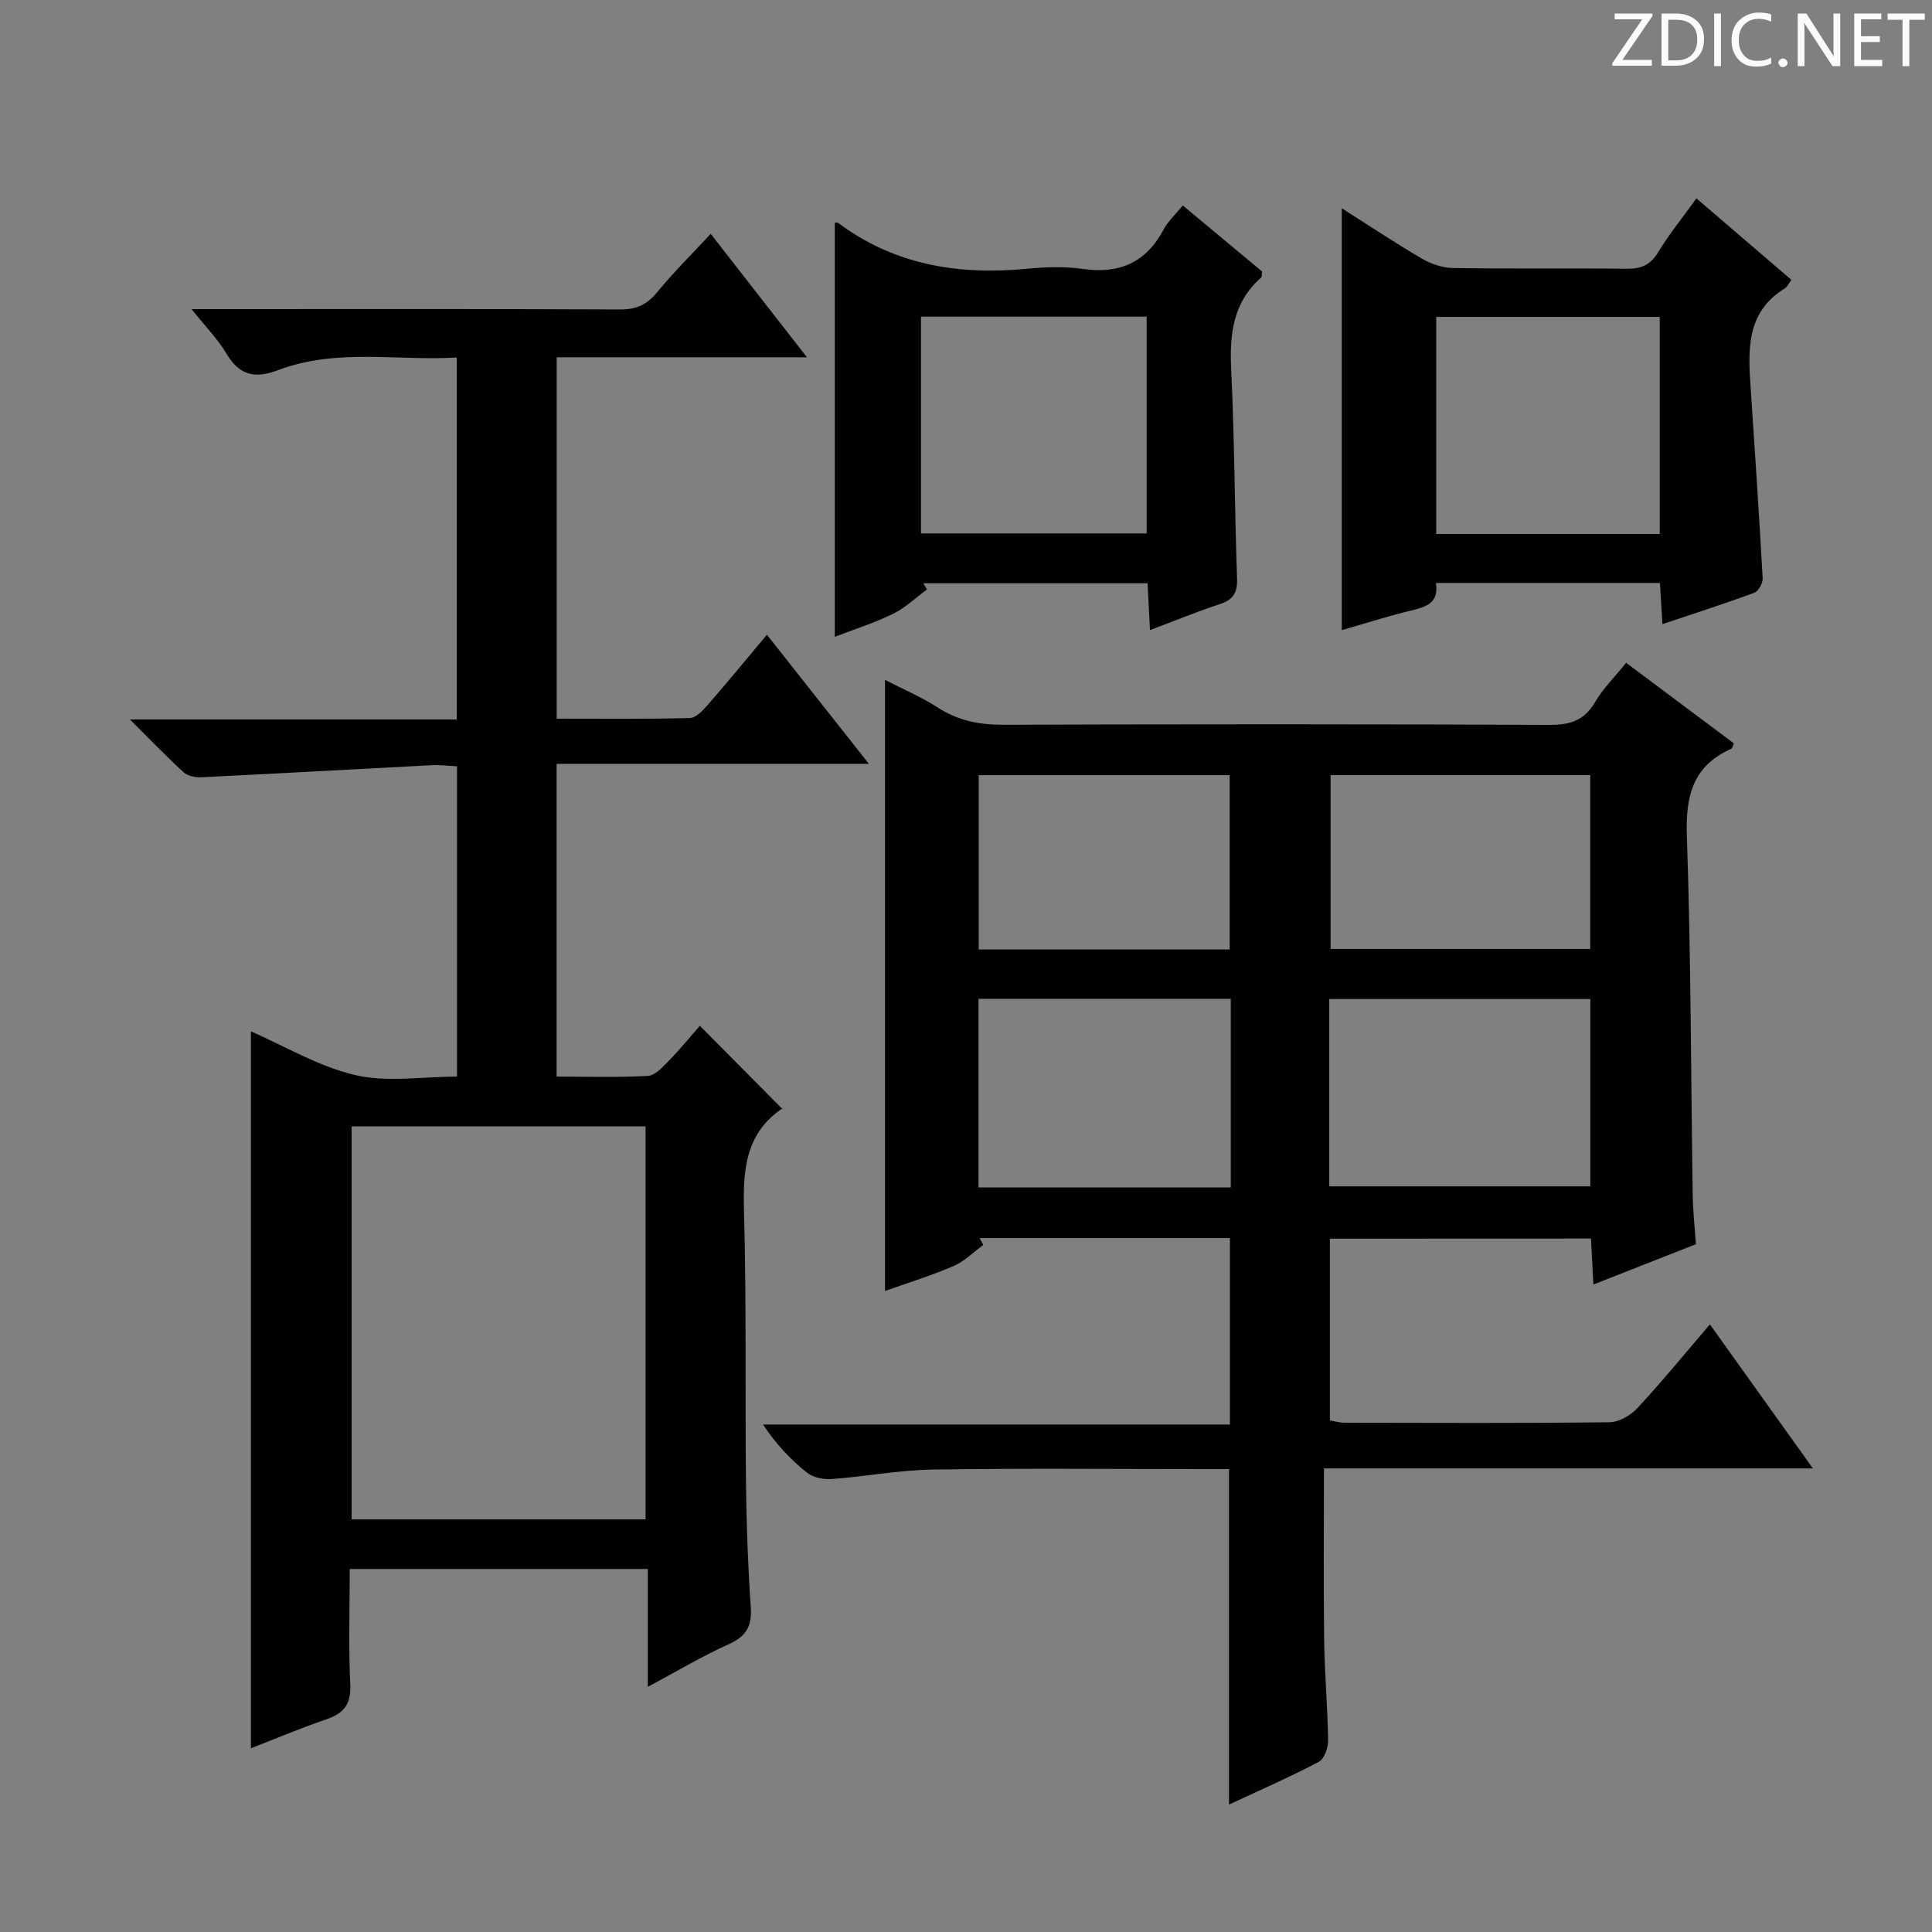
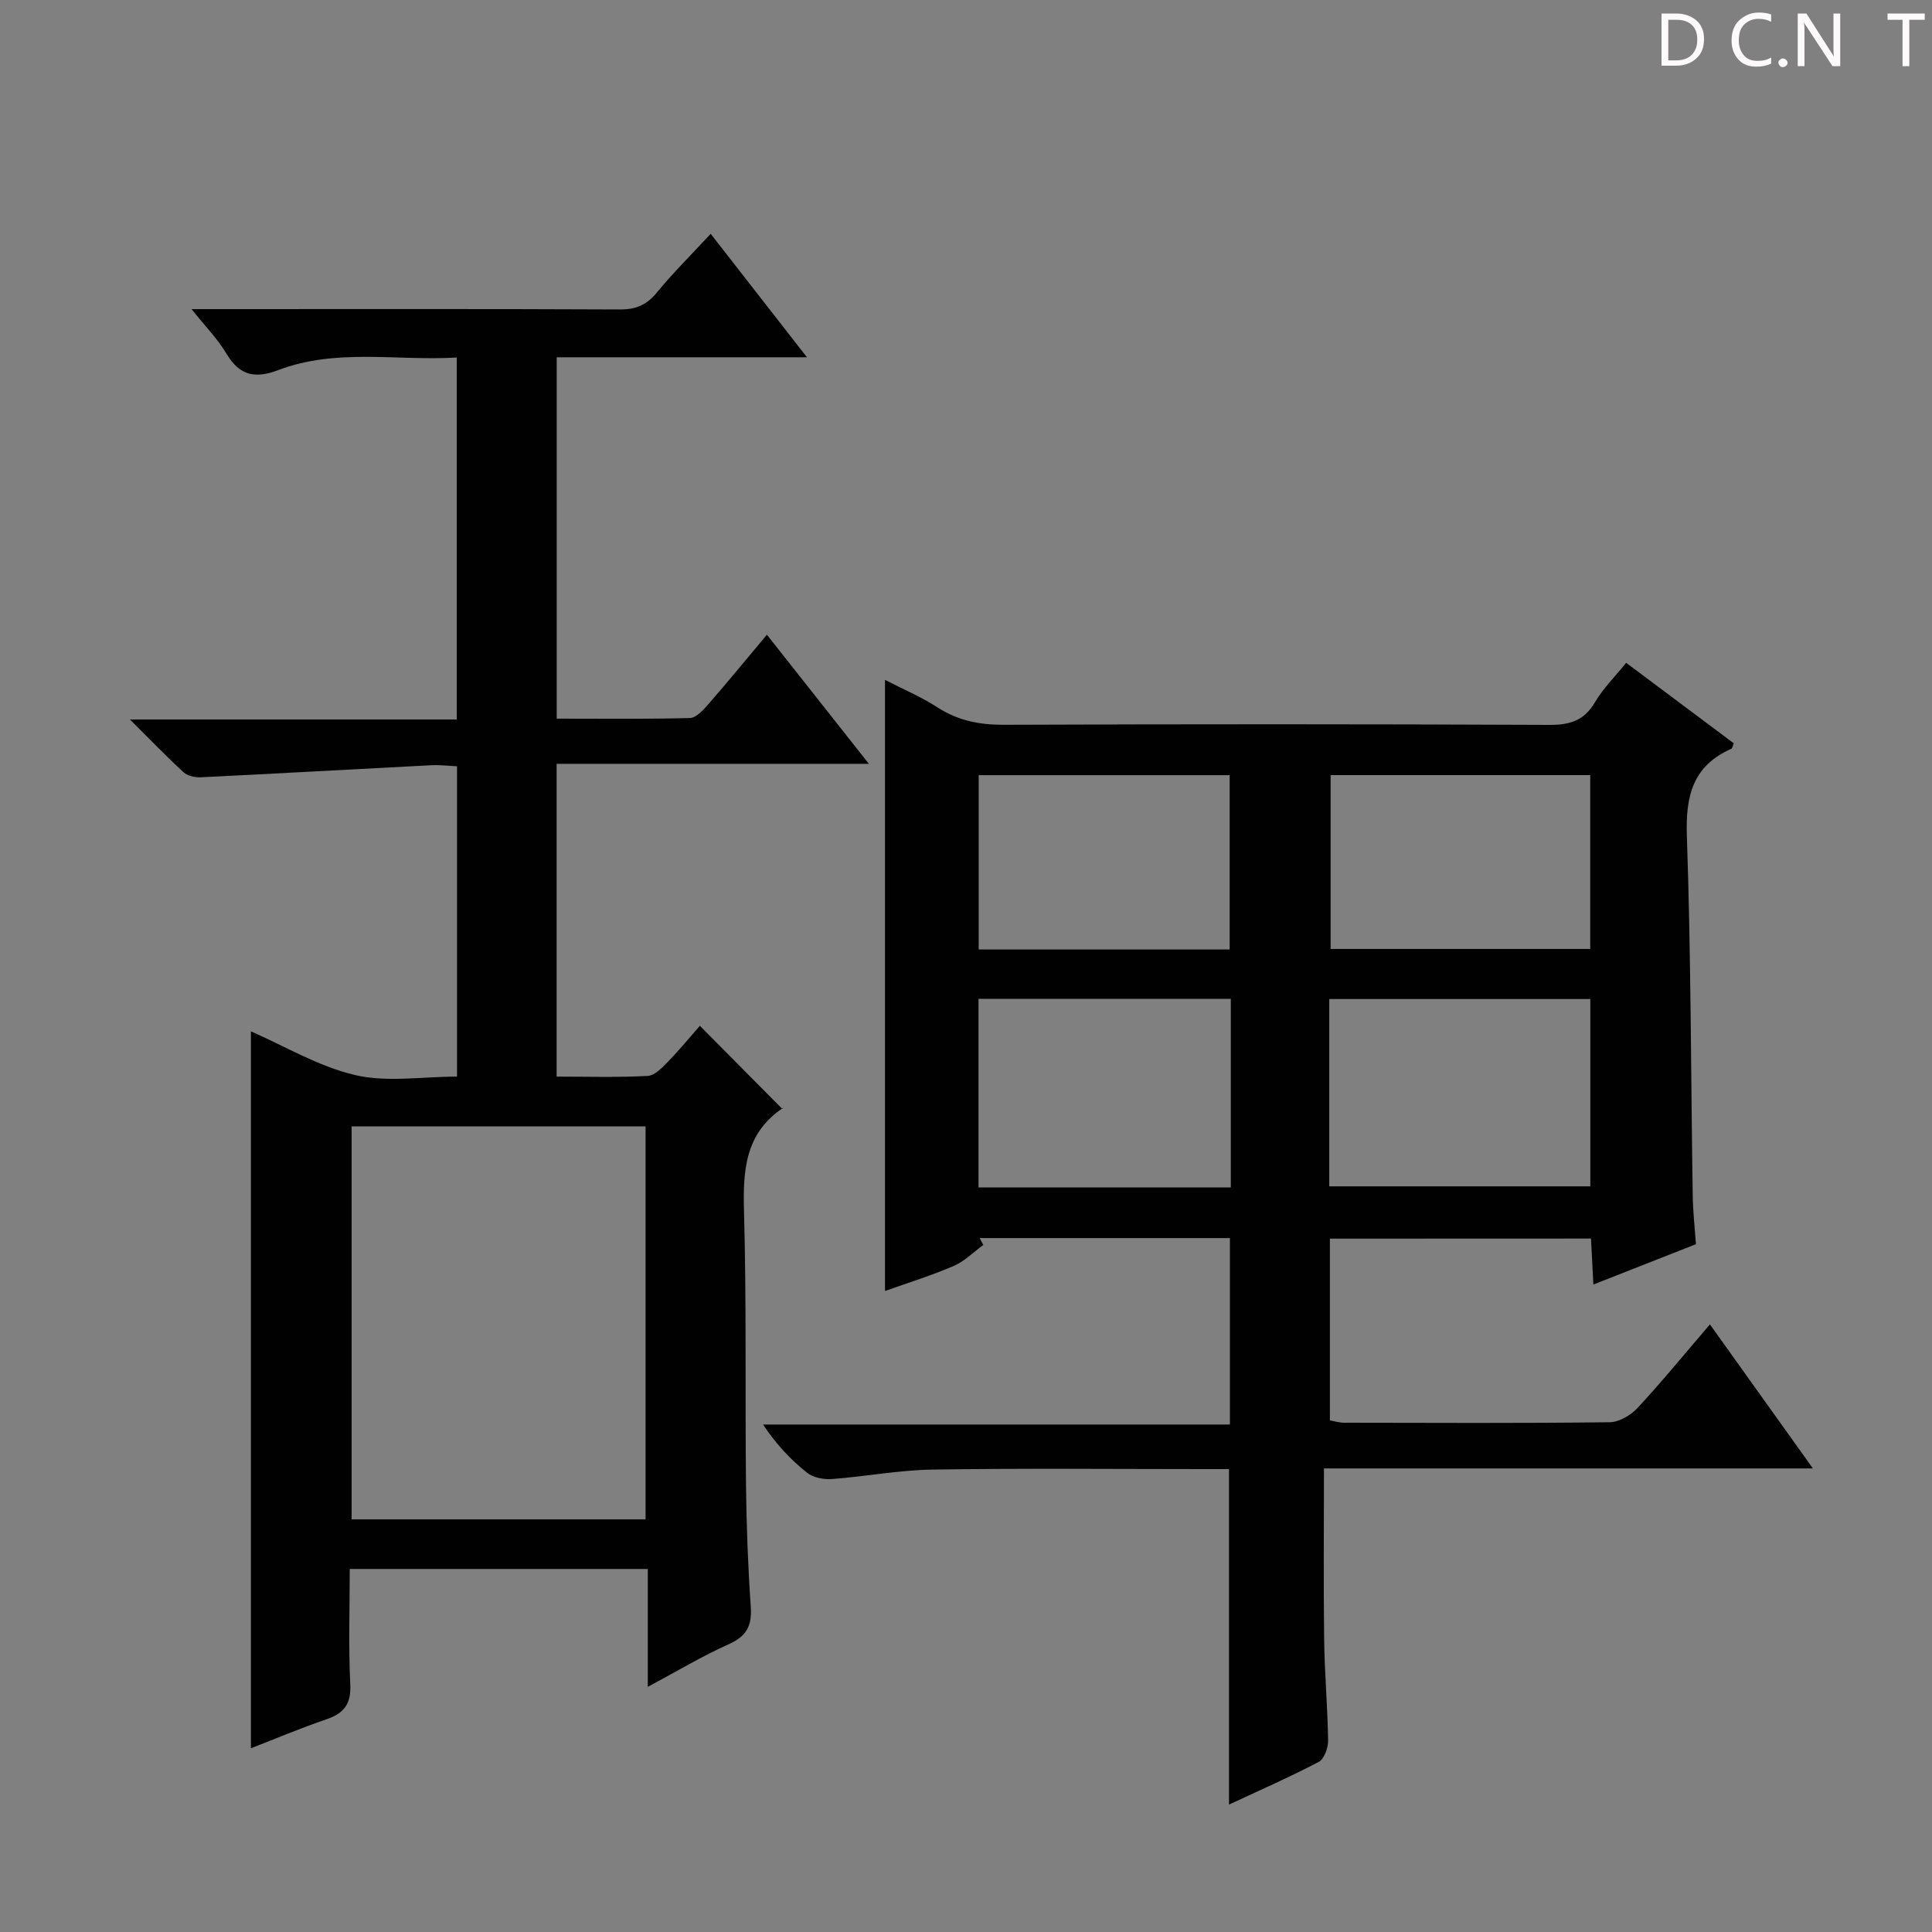
<svg xmlns="http://www.w3.org/2000/svg" enable-background="new 0 0 400 400" viewBox="0 0 400 400">
  <rect x="0" y="0" width="400" height="400" fill="#808080" stroke="none" />
  <g fill="#fcfafa">
-     <path d="m342.2 3.2-6.3 9.2h6.1v1.2h-8.2v-.5l6.2-9.1h-5.7v-1.2h7.8v.4z" />
    <path d="m344 13.7v-10.9h3.1c1.6 0 3 .5 4.1 1.4 1.1 1 1.6 2.2 1.6 3.9s-.5 3-1.6 4-2.5 1.5-4.2 1.5h-3zm1.4-9.6v8.4h1.6c1.4 0 2.5-.4 3.2-1.1.8-.8 1.2-1.8 1.2-3.2s-.4-2.4-1.2-3.1-1.8-1-3.1-1z" />
-     <path d="m356.3 2.8v10.9h-1.4v-10.9z" />
    <path d="m366.6 13.2c-.8.4-1.8.6-3 .6-1.6 0-2.8-.5-3.7-1.5s-1.4-2.3-1.4-3.9c0-1.7.5-3.2 1.6-4.2s2.4-1.6 4-1.6c1 0 1.9.1 2.6.4v1.5c-.8-.4-1.6-.6-2.6-.6-1.2 0-2.2.4-3 1.2s-1.1 1.9-1.1 3.3c0 1.3.4 2.3 1.1 3.1s1.6 1.1 2.8 1.1c1.1 0 2-.2 2.8-.7v1.3z" />
    <path d="m368.2 13c0-.3.1-.5.3-.6.2-.2.4-.3.6-.3.3 0 .5.1.7.3s.3.4.3.6-.1.5-.3.6c-.2.2-.4.3-.7.3s-.5-.1-.6-.3c-.2-.2-.3-.4-.3-.6z" />
    <path d="m381.1 13.7h-1.7l-5.5-8.4c-.2-.2-.3-.5-.4-.7 0 .2.1.8.1 1.5v7.6h-1.4v-10.9h1.8l5.3 8.3c.3.4.4.6.4.8 0-.3-.1-.8-.1-1.6v-7.5h1.4v10.9z" />
-     <path d="m389.7 13.7h-5.8v-10.9h5.6v1.2h-4.2v3.5h3.9v1.2h-3.9v3.7h4.4z" />
    <path d="m398.4 4.1h-3.1v9.6h-1.4v-9.6h-3.1v-1.3h7.7v1.3z" />
  </g>
  <path d="m275.34 256.45v37.62c1 .18 1.96.49 2.92.49 18.33.03 36.65.12 54.98-.1 1.96-.02 4.37-1.42 5.77-2.93 5.06-5.45 9.77-11.22 15.01-17.33 7.14 9.99 13.96 19.52 21.32 29.82-34.09 0-67.41 0-101.23 0 0 12.21-.11 23.81.04 35.41.09 6.98.72 13.94.82 20.92.02 1.51-.8 3.83-1.94 4.43-5.99 3.15-12.2 5.86-18.58 8.84 0-23.27 0-45.97 0-69.46-1.43 0-3.19 0-4.94 0-18.83 0-37.66-.19-56.48.1-6.95.11-13.87 1.45-20.82 1.96-1.69.13-3.85-.3-5.12-1.31-3.37-2.69-6.37-5.84-9.11-9.98h96.66c0-13.27 0-25.8 0-38.6-17.34 0-34.58 0-51.82 0 .25.47.5.95.76 1.42-2.03 1.48-3.87 3.38-6.12 4.35-4.53 1.96-9.27 3.42-14.23 5.19 0-42.31 0-84.13 0-126.53 3.71 1.91 7.5 3.52 10.91 5.72 4.24 2.74 8.66 3.59 13.67 3.58 37.65-.15 75.3-.15 112.96.02 4.25.02 7.21-.87 9.45-4.69 1.66-2.83 4.08-5.22 6.46-8.16 7.53 5.63 14.93 11.17 22.29 16.67-.26.61-.31 1.03-.51 1.12-8.02 3.55-9.5 9.81-9.21 18.11.85 24.79.83 49.6 1.21 74.4.05 3.3.42 6.59.66 10.07-6.99 2.75-13.74 5.41-21.23 8.35-.18-3.43-.32-6.29-.49-9.52-18.09.02-35.94.02-54.06.02zm-.13-10.83h54.05c0-13.13 0-25.88 0-38.78-18.2 0-36.06 0-54.05 0zm-20.39.23c0-13.27 0-26.03 0-39.06-17.54 0-34.9 0-52.23 0v39.06zm74.42-85.37c-18.21 0-36.07 0-53.75 0v35.99h53.75c0-12.24 0-24.13 0-35.99zm-74.65 36.1c0-12.27 0-24.29 0-36.09-17.65 0-34.88 0-51.96 0v36.09z" fill="#010102" />
  <path d="m51.95 213.53c6.92 3.02 13.96 7.26 21.57 9.05 6.6 1.55 13.85.32 21.1.32 0-21.53 0-42.62 0-64.25-1.74-.08-3.53-.31-5.29-.22-15.91.82-31.82 1.72-47.74 2.5-1.19.06-2.75-.28-3.58-1.04-3.52-3.22-6.83-6.68-11.11-10.93h67.67c0-25.11 0-49.66 0-74.94-12.38.74-24.91-1.97-36.95 2.6-4.81 1.83-8.02 1.15-10.73-3.39-1.82-3.06-4.39-5.66-7.23-9.23h6.2c27.5 0 55-.06 82.49.07 3.31.02 5.54-.93 7.65-3.51 3.35-4.09 7.14-7.83 11.14-12.15 6.55 8.4 12.91 16.56 19.93 25.56-17.84 0-34.69 0-51.81 0v74.82c9.33 0 18.45.11 27.56-.13 1.3-.03 2.75-1.62 3.78-2.8 4.02-4.61 7.9-9.34 12.18-14.45 6.96 8.81 13.63 17.26 21.11 26.73-22.18 0-43.3 0-64.65 0v64.76c6.34 0 12.61.19 18.86-.14 1.47-.08 3.02-1.74 4.23-2.98 2.43-2.5 4.64-5.21 6.57-7.4 5.67 5.72 11.24 11.34 17.09 17.23.39-.77.32-.36.08-.19-7.8 5.23-8.27 12.88-8.03 21.39.52 18.82.21 37.65.41 56.48.09 8.48.41 16.96.99 25.42.26 3.88-.86 6.05-4.53 7.69-5.56 2.49-10.81 5.65-16.79 8.84 0-8.47 0-16.22 0-24.4-20.57 0-40.76 0-61.71 0 0 7.99-.28 15.94.11 23.85.2 4.09-1.27 6.02-4.93 7.27-5.42 1.85-10.71 4.09-15.64 6 0-49.62 0-98.99 0-148.43zm81.71 101.04c0-27.26 0-54.27 0-81.37-20.44 0-40.53 0-60.86 0v81.37z" fill="#010102" />
-   <path d="m351.23 41.07c6.68 5.73 13.08 11.23 19.66 16.87-.59.79-.85 1.45-1.34 1.75-8.09 4.96-7.63 12.81-7.09 20.72.88 13.09 1.75 26.18 2.48 39.27.06 1.01-.85 2.71-1.7 3.03-6.19 2.29-12.48 4.3-19.05 6.51-.19-3.06-.35-5.65-.52-8.52-15.5 0-30.77 0-46.38 0 .66 4.15-2.02 4.96-5.15 5.71-4.83 1.16-9.57 2.69-14.34 4.06 0-29.22 0-58.15 0-87.35 5.38 3.42 10.89 7.08 16.58 10.42 1.9 1.11 4.28 1.92 6.45 1.95 12 .19 24 .01 35.99.15 2.99.04 4.89-.79 6.5-3.44 2.3-3.79 5.14-7.27 7.91-11.13zm-7.6 69.49c0-15.37 0-30.11 0-44.95-15.64 0-30.98 0-46.27 0v44.95z" fill="#010102" />
-   <path d="m172.84 46.1c.09.01.5-.08.73.08 11.7 8.73 24.96 10.82 39.13 9.46 3.8-.36 7.72-.5 11.48.04 7.62 1.1 13.12-1.36 16.76-8.21.91-1.71 2.44-3.08 3.94-4.93 5.62 4.68 11.08 9.22 16.41 13.66-.08.64 0 1.1-.18 1.26-5.8 5.1-6.56 11.63-6.21 18.93.7 14.45.71 28.94 1.22 43.41.11 3.01-.87 4.4-3.66 5.31-4.69 1.53-9.26 3.43-14.37 5.35-.18-3.52-.33-6.44-.5-9.7-15.6 0-31 0-46.41 0 .25.43.49.86.74 1.29-2.35 1.72-4.52 3.82-7.1 5.07-3.96 1.92-8.21 3.27-11.98 4.72 0-28.75 0-57.25 0-85.74zm17.84 64.34h46.72c0-15.24 0-30.09 0-44.88-15.79 0-31.15 0-46.72 0z" fill="#010102" />
</svg>